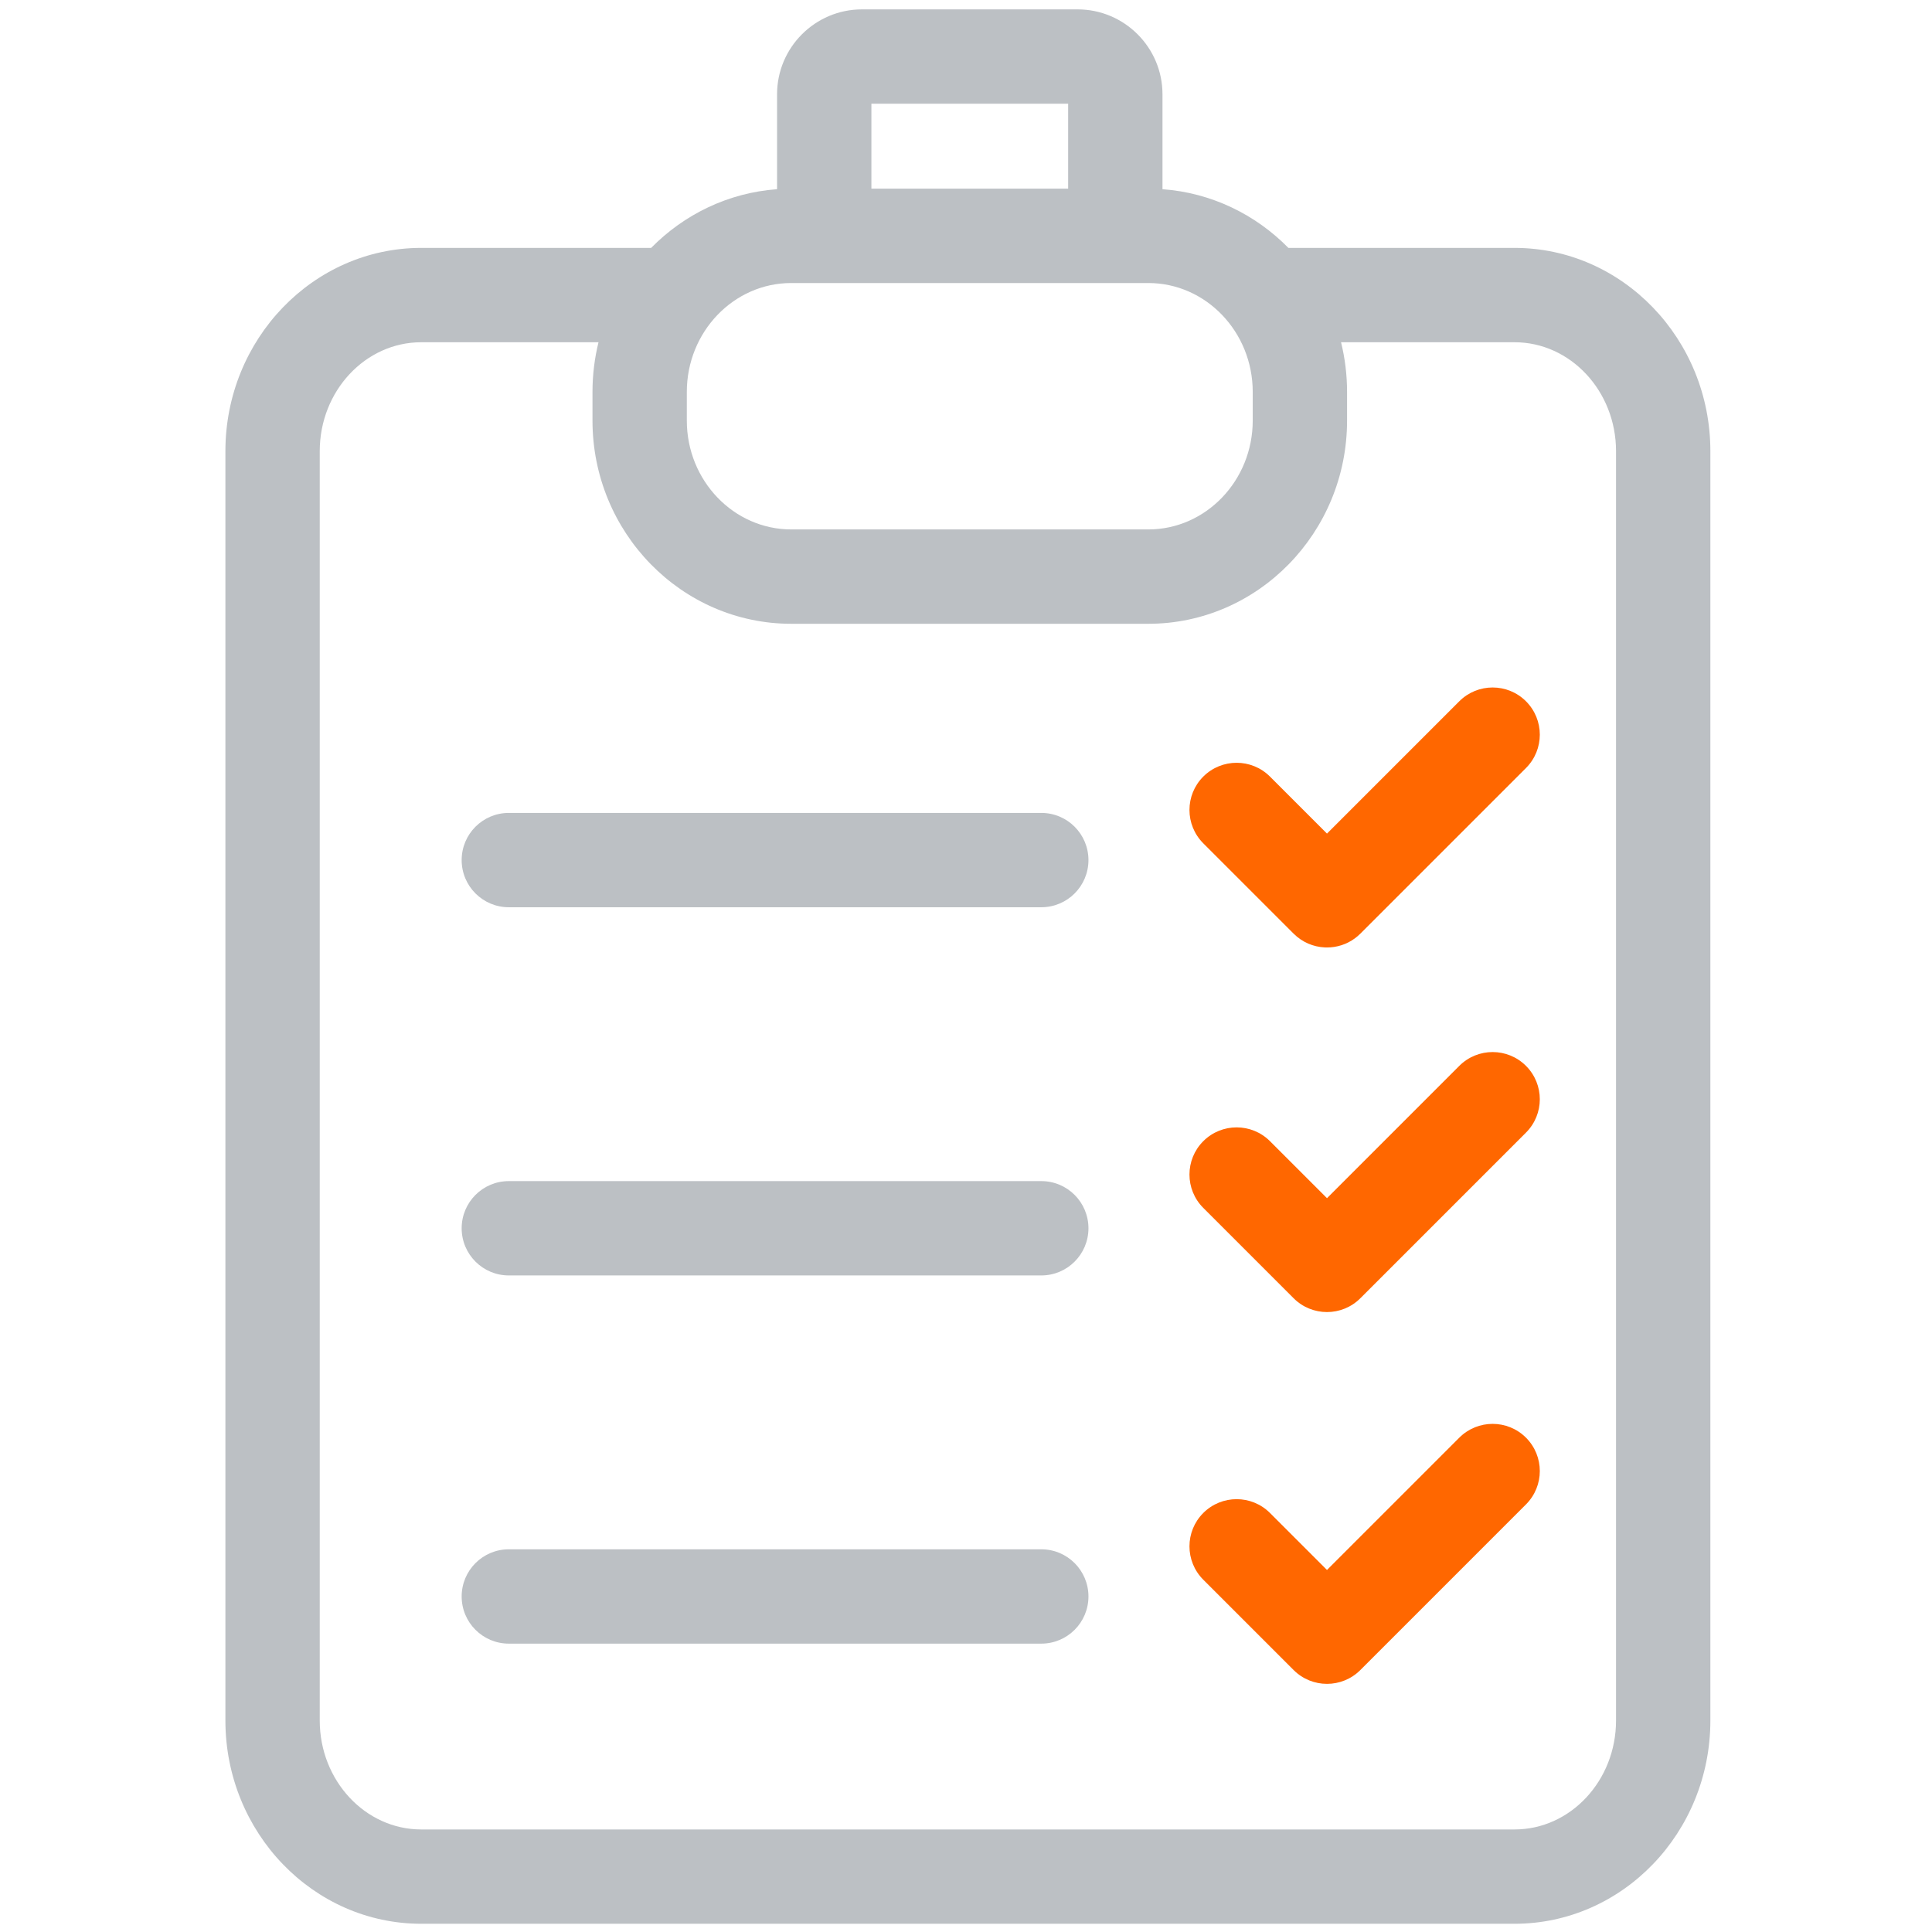
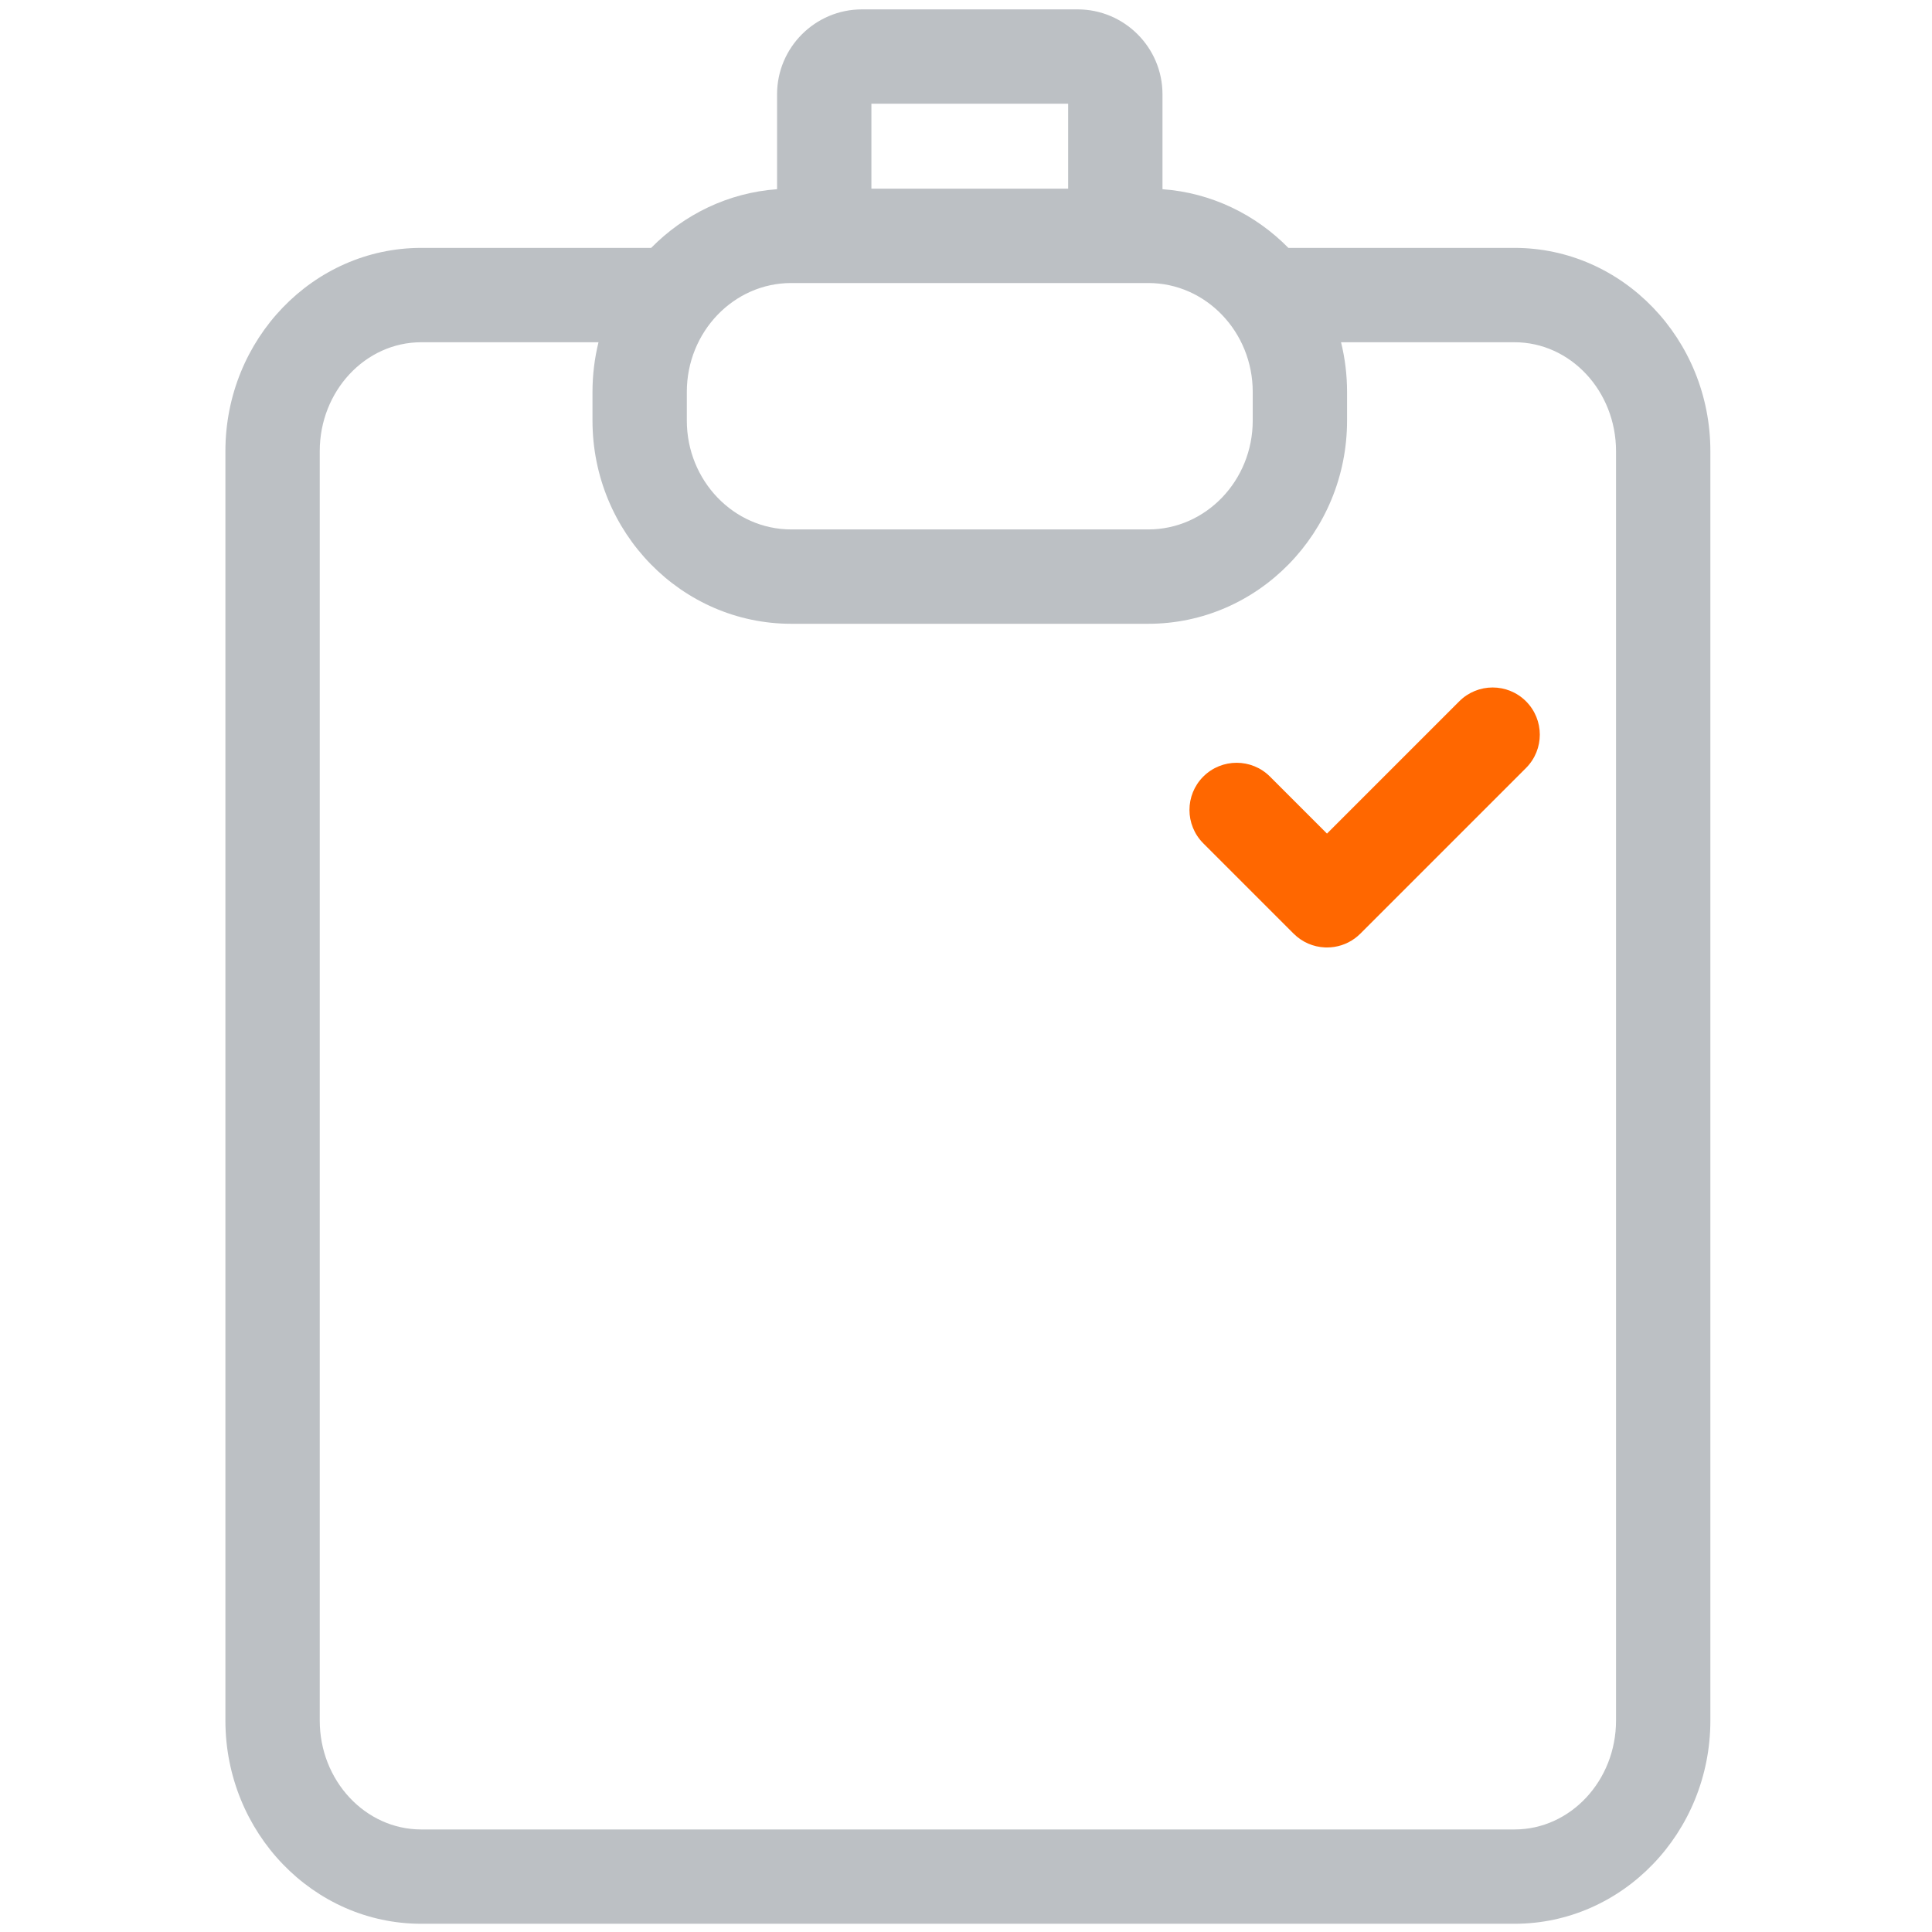
<svg xmlns="http://www.w3.org/2000/svg" version="1.1" id="图层_1" x="0px" y="0px" viewBox="0 0 1024 1024" style="enable-background:new 0 0 1024 1024;" xml:space="preserve">
  <style type="text/css">
	.st0{fill:rgb(188,192,196);fill-rule:nonzero;}
</style>
  <g>
    <path class="st0" d="M802.74,131.39H682.88c-17.39-17.69-40.78-29.23-66.74-31.11V49.97c0-24.81-20.19-45-45-45H456.86   c-24.81,0-45,20.19-45,45v50.31c-25.96,1.88-49.34,13.42-66.74,31.11H223.26c-57.23,0-103.79,48.33-103.79,107.73v672.79   c0,59.4,46.56,107.73,103.79,107.73h579.48c57.23,0,103.79-48.33,103.79-107.73V239.13C906.53,179.72,859.97,131.39,802.74,131.39z    M461.86,54.97h104.28v45.04H461.86V54.97z M364.03,207.72c0-31.82,24.83-57.71,55.35-57.71h189.24   c30.52,0,55.35,25.89,55.35,57.71v15.18c0,31.82-24.83,57.71-55.35,57.71H419.38c-30.52,0-55.35-25.89-55.35-57.71V207.72z    M856.53,911.92c0,31.83-24.13,57.73-53.79,57.73H223.26c-29.66,0-53.79-25.9-53.79-57.73V239.13c0-31.83,24.13-57.73,53.79-57.73   h93.96c-2.08,8.43-3.19,17.25-3.19,26.33v15.18c0,59.39,47.26,107.71,105.35,107.71h189.24c58.09,0,105.35-48.32,105.35-107.71   v-15.18c0-9.08-1.11-17.9-3.19-26.33h91.96c29.66,0,53.79,25.9,53.79,57.73V911.92z" />
-     <path class="st0" d="M551.9,430.86H269.69c-13.81,0-25,11.19-25,25s11.19,25,25,25H551.9c13.81,0,25-11.19,25-25   S565.71,430.86,551.9,430.86z" />
    <path style="fill:#FF6700;" class="st0" d="M773.45,371.7l-70.12,70.12l-30.21-30.21c-9.76-9.76-25.59-9.76-35.36,0c-9.76,9.76-9.76,25.59,0,35.36   l47.89,47.89c4.58,4.58,10.49,7.01,16.48,7.29c0.4,0.02,0.8,0.03,1.2,0.03c5.2,0,10.4-1.61,14.78-4.83   c1.01-0.74,1.98-1.57,2.9-2.49l87.8-87.8c9.76-9.76,9.76-25.59,0-35.36C799.04,361.94,783.21,361.94,773.45,371.7z" />
-     <path class="st0" d="M551.9,626.01H269.69c-13.81,0-25,11.19-25,25s11.19,25,25,25H551.9c13.81,0,25-11.19,25-25   S565.71,626.01,551.9,626.01z" />
-     <path style="fill:#FF6700;" class="st0" d="M773.45,564.94l-70.12,70.12l-30.21-30.21c-9.76-9.76-25.59-9.76-35.36,0c-9.76,9.76-9.76,25.59,0,35.36   l47.89,47.89c4.88,4.88,11.28,7.32,17.68,7.32s12.8-2.44,17.68-7.32l87.8-87.8c9.76-9.76,9.76-25.59,0-35.36   C799.04,555.17,783.21,555.17,773.45,564.94z" />
-     <path class="st0" d="M551.9,821.16H269.69c-13.81,0-25,11.19-25,25s11.19,25,25,25H551.9c13.81,0,25-11.19,25-25   S565.71,821.16,551.9,821.16z" />
-     <path style="fill:#FF6700;" class="st0" d="M773.45,762l-70.12,70.12l-30.21-30.21c-9.76-9.76-25.59-9.76-35.36,0c-9.76,9.76-9.76,25.59,0,35.36   l47.89,47.89c4.88,4.88,11.28,7.32,17.68,7.32s12.8-2.44,17.68-7.32l87.8-87.8c9.76-9.76,9.76-25.59,0-35.36   C799.04,752.24,783.21,752.24,773.45,762z" />
  </g>
</svg>